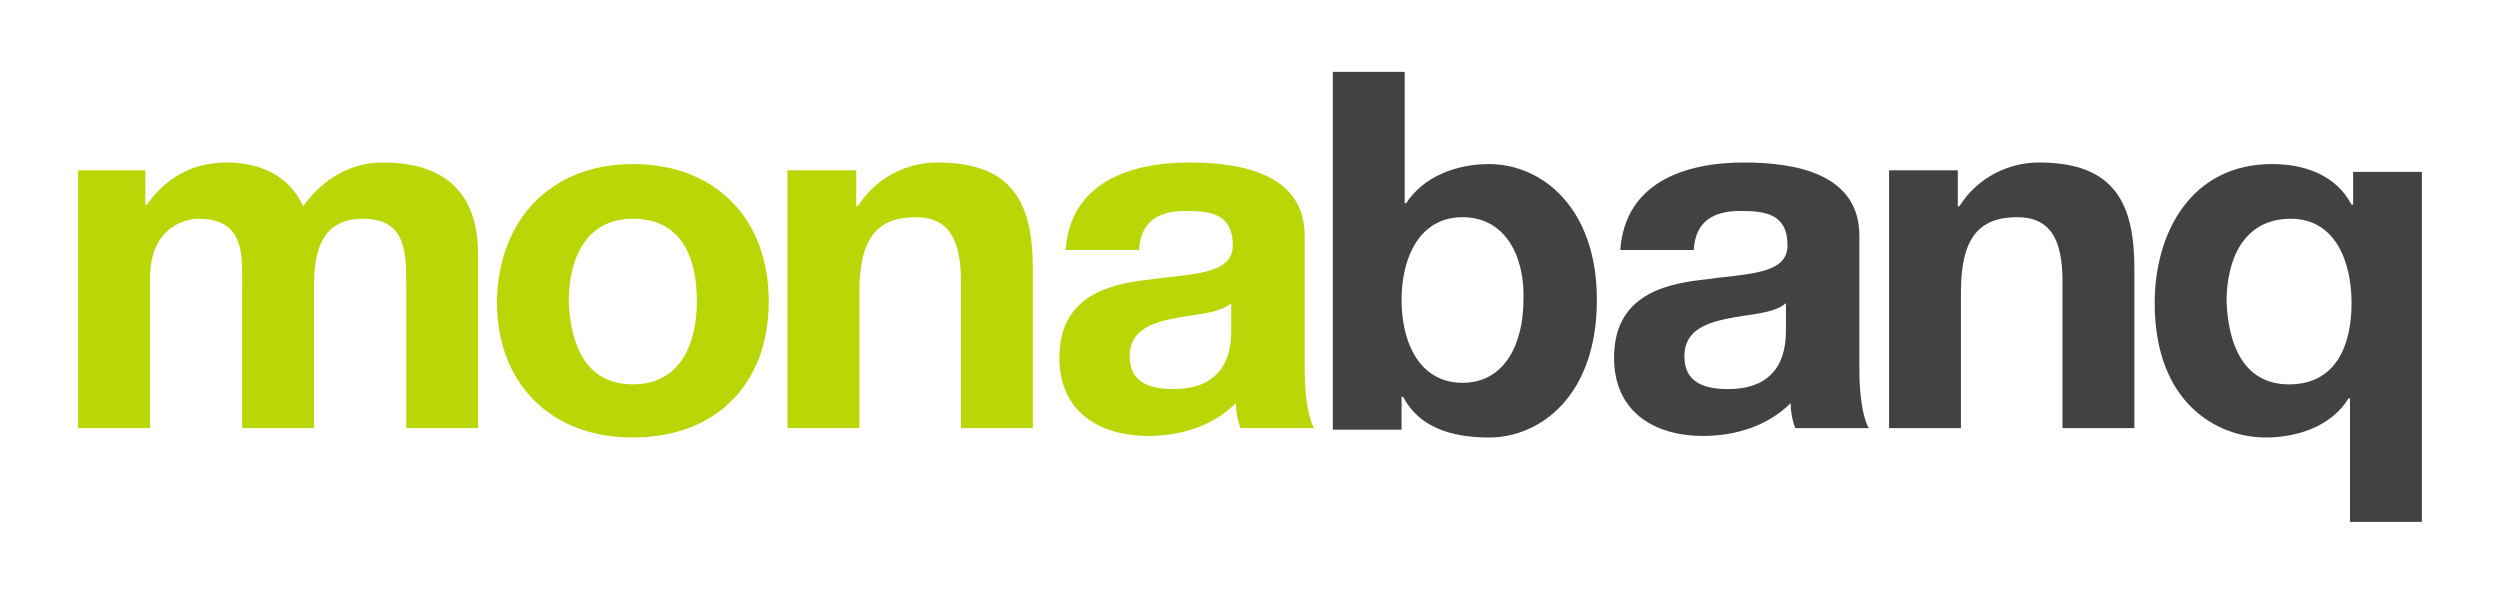
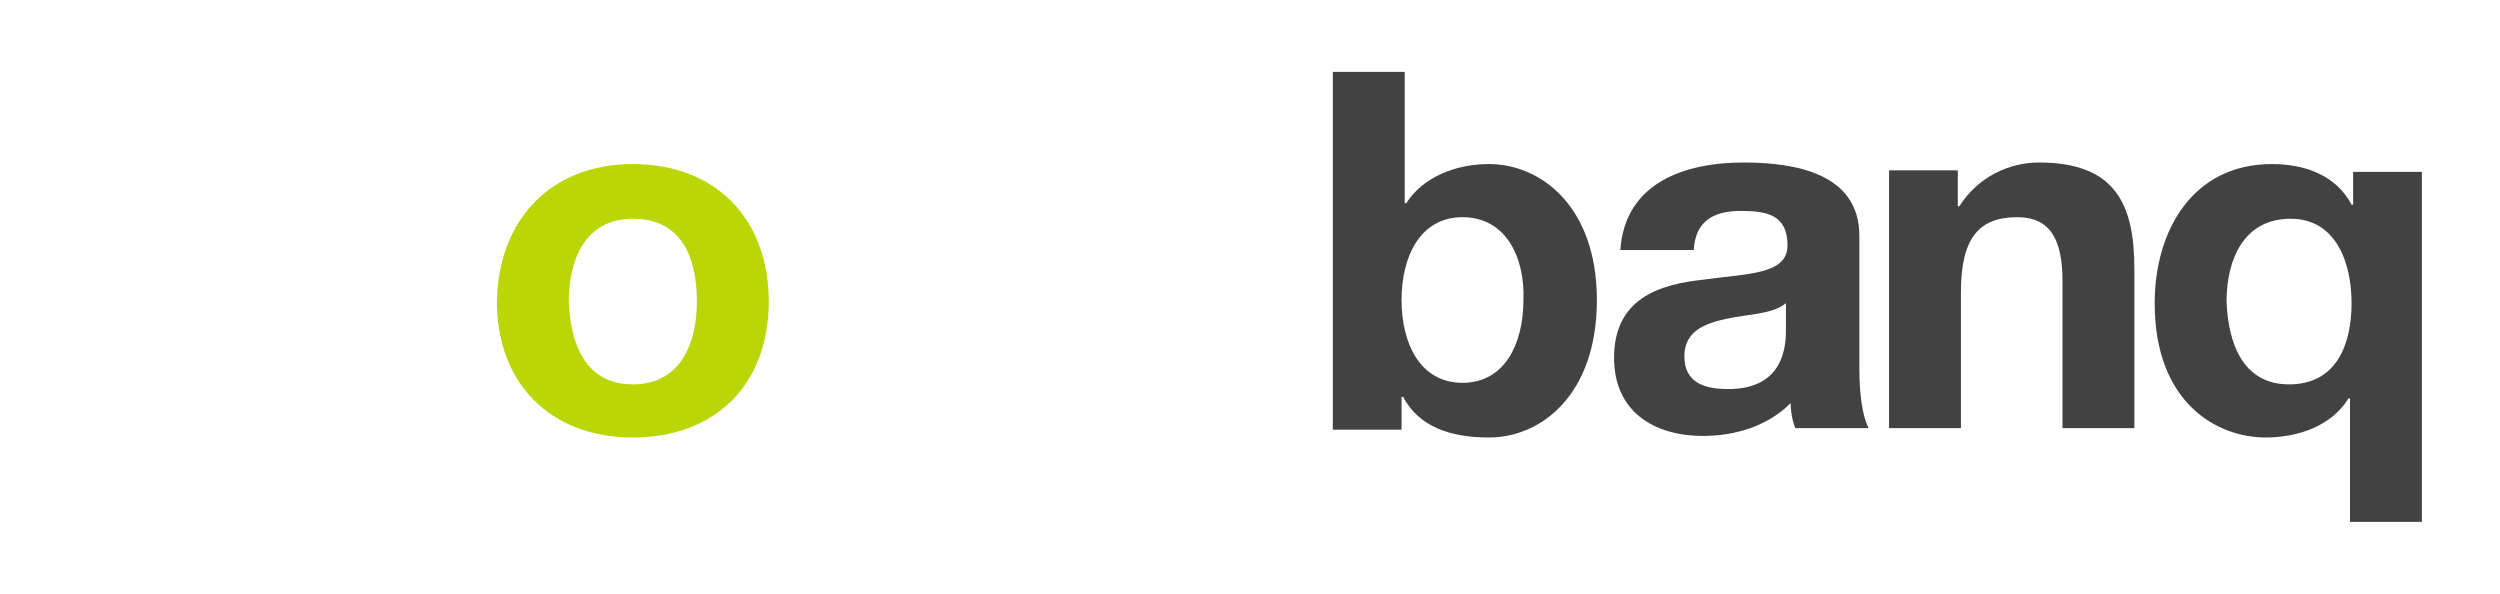
<svg xmlns="http://www.w3.org/2000/svg" version="1.1" id="Calque_1" x="0px" y="0px" viewBox="0 0 160 38" style="enable-background:new 0 0 160 38;" xml:space="preserve">
  <style type="text/css">
	.st0{fill:#BAD606;}
	.st1{fill:#424242;}
</style>
  <g>
-     <path class="st0" d="M5,10.9h4.3v2.2h0.1c1.2-1.7,2.9-2.7,5.1-2.7c2.1,0,4,0.8,4.9,2.8c1-1.4,2.7-2.8,5.1-2.8   c3.6,0,6.1,1.6,6.1,5.9v11.1H26v-9.4c0-2.2-0.2-4-2.8-4c-2.6,0-3.1,2.1-3.1,4.2v9.2h-4.6v-9.3c0-1.9,0.1-4.1-2.8-4.1   c-0.9,0-3.1,0.6-3.1,3.8v9.6H5V10.9z" />
    <path class="st0" d="M40.5,24.6c3.1,0,4.1-2.7,4.1-5.3c0-2.7-0.9-5.3-4.1-5.3c-3.1,0-4.1,2.7-4.1,5.3   C36.5,21.9,37.4,24.6,40.5,24.6 M40.5,10.5c5.3,0,8.7,3.5,8.7,8.8c0,5.3-3.4,8.7-8.7,8.7c-5.3,0-8.7-3.5-8.7-8.7   C31.9,14,35.3,10.5,40.5,10.5" />
-     <path class="st0" d="M50.4,10.9h4.4v2.3h0.1c1.2-1.9,3.2-2.8,5.1-2.8c4.9,0,6.1,2.7,6.1,6.8v10.2h-4.6v-9.4c0-2.7-0.8-4.1-2.9-4.1   c-2.5,0-3.6,1.4-3.6,4.8v8.7h-4.6V10.9z" />
-     <path class="st0" d="M78.8,19.4c-0.8,0.7-2.4,0.7-3.8,1c-1.4,0.3-2.7,0.8-2.7,2.4c0,1.7,1.3,2.1,2.8,2.1c3.6,0,3.7-2.8,3.7-3.8   V19.4z M68.2,16c0.3-4.3,4.1-5.6,7.9-5.6c3.3,0,7.4,0.7,7.4,4.7v8.6c0,1.5,0.2,3,0.6,3.7h-4.7c-0.2-0.5-0.3-1.1-0.3-1.6   c-1.5,1.5-3.6,2.1-5.6,2.1c-3.2,0-5.7-1.6-5.7-5c0-3.8,2.9-4.7,5.7-5c2.8-0.4,5.4-0.3,5.4-2.2c0-2-1.4-2.2-3-2.2   c-1.8,0-2.9,0.7-3,2.5H68.2z" />
    <path class="st1" d="M93.6,13.9c-2.7,0-3.9,2.5-3.9,5.3c0,2.8,1.2,5.3,3.9,5.3c2.7,0,3.9-2.5,3.9-5.3   C97.6,16.5,96.4,13.9,93.6,13.9 M85.3,4.6h4.6V13H90c1.1-1.7,3.2-2.5,5.3-2.5c3.3,0,6.9,2.7,6.9,8.7c0,6.1-3.6,8.8-6.9,8.8   c-2.5,0-4.5-0.7-5.5-2.6h-0.1v2.1h-4.4V4.6z" />
    <path class="st1" d="M114.3,19.4c-0.8,0.7-2.4,0.7-3.8,1c-1.4,0.3-2.7,0.8-2.7,2.4c0,1.7,1.3,2.1,2.8,2.1c3.6,0,3.7-2.8,3.7-3.8   V19.4z M103.7,16c0.3-4.3,4.1-5.6,7.9-5.6c3.3,0,7.4,0.7,7.4,4.7v8.6c0,1.5,0.2,3,0.6,3.7h-4.7c-0.2-0.5-0.3-1.1-0.3-1.6   c-1.5,1.5-3.6,2.1-5.6,2.1c-3.2,0-5.7-1.6-5.7-5c0-3.8,2.9-4.7,5.7-5c2.8-0.4,5.4-0.3,5.4-2.2c0-2-1.4-2.2-3-2.2   c-1.8,0-2.9,0.7-3,2.5H103.7z" />
    <path class="st1" d="M120.9,10.9h4.4v2.3h0.1c1.2-1.9,3.2-2.8,5.1-2.8c4.9,0,6.1,2.7,6.1,6.8v10.2H132v-9.4c0-2.7-0.8-4.1-2.9-4.1   c-2.5,0-3.6,1.4-3.6,4.8v8.7h-4.6V10.9z" />
    <path class="st1" d="M146.5,24.6c3,0,4-2.5,4-5.2c0-2.6-1-5.4-3.9-5.4c-3,0-4.1,2.6-4.1,5.3C142.6,21.9,143.5,24.6,146.5,24.6    M155,33.4h-4.6v-7.9h-0.1c-1.1,1.8-3.3,2.5-5.3,2.5c-3.1,0-7.1-2.2-7.1-8.6c0-4.6,2.4-8.9,7.5-8.9c2.1,0,4.1,0.7,5.1,2.6h0.1v-2.1   h4.4V33.4z" />
  </g>
</svg>